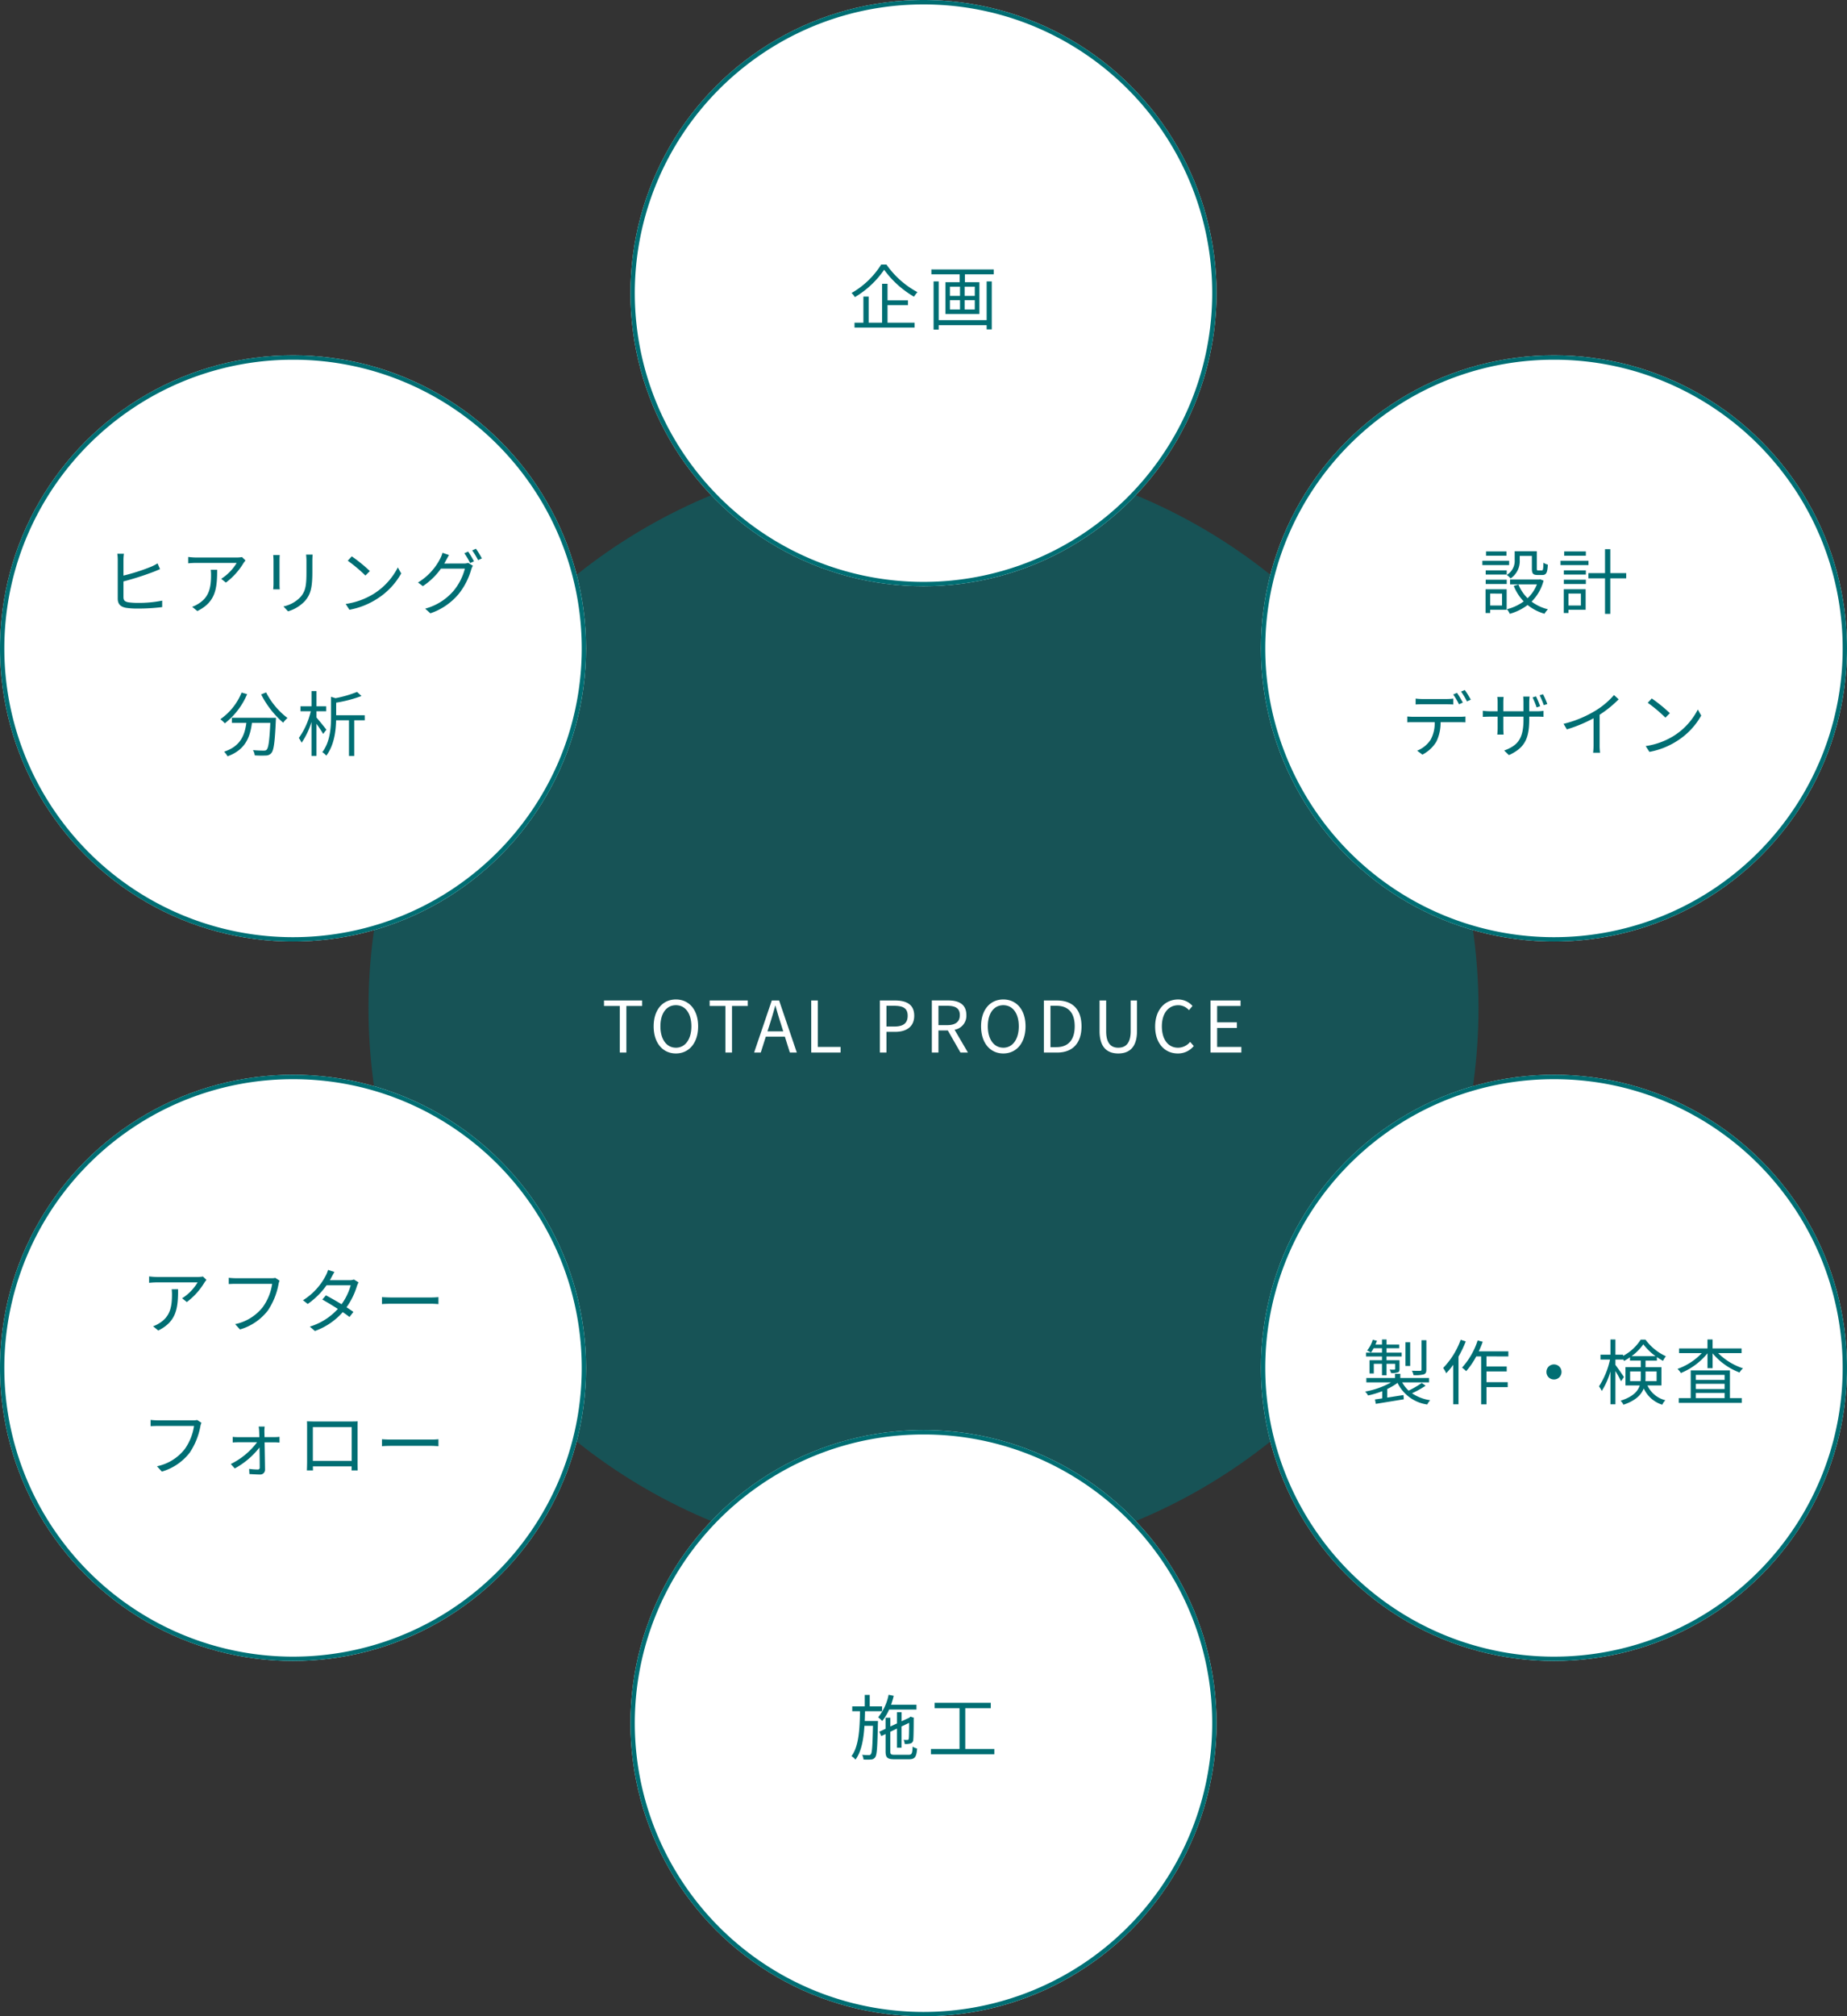
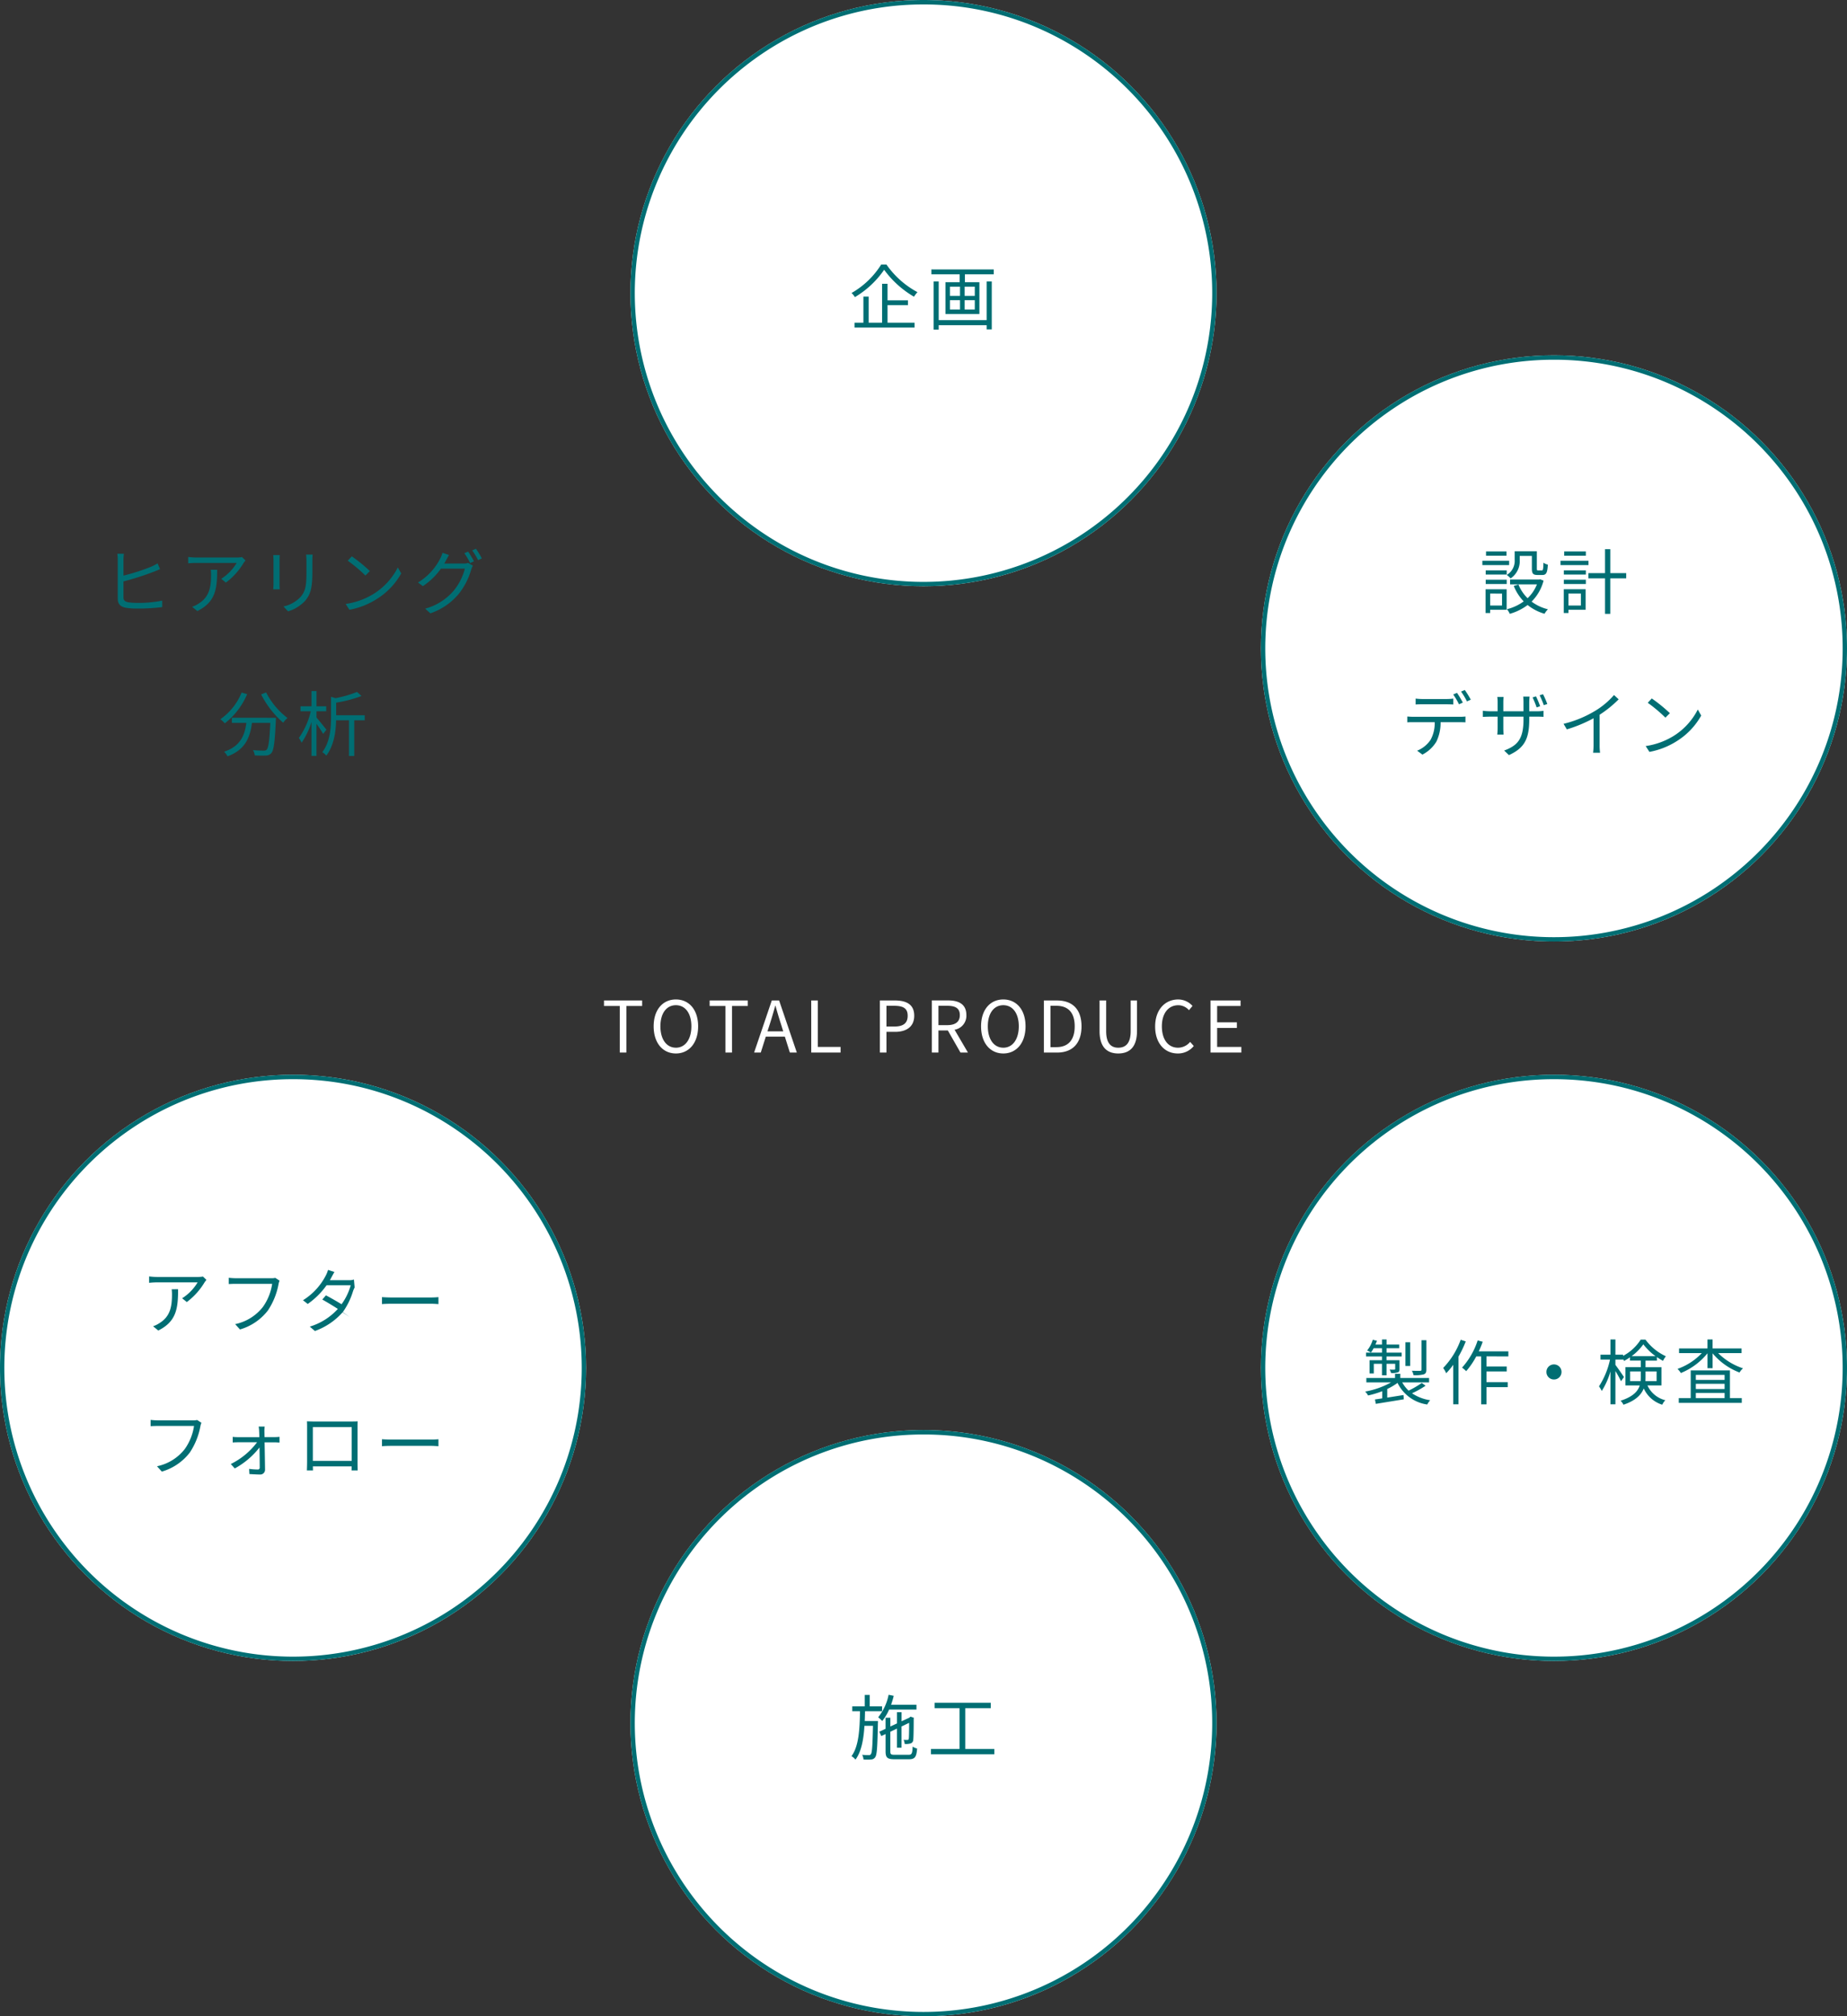
<svg xmlns="http://www.w3.org/2000/svg" width="416" height="454">
  <rect width="100%" height="100%" fill="#333333" stroke="none" />
  <g transform="translate(-747 -1677)">
-     <circle cx="125" cy="125" r="125" transform="translate(830 1779)" fill="#006e73" opacity=".549" />
-     <circle cx="66" cy="66" r="66" transform="translate(747 1757)" fill="#fff" />
-     <path d="M813 1758a64.692 64.692 0 00-36.341 11.1 65.193 65.193 0 00-23.551 28.6 64.913 64.913 0 005.992 61.641 65.193 65.193 0 0028.6 23.551 64.913 64.913 0 0061.642-5.993 65.192 65.192 0 0023.551-28.6 64.913 64.913 0 00-5.993-61.64 65.192 65.192 0 00-28.6-23.551A64.592 64.592 0 00813 1758m0-1a66 66 0 11-66 66 66 66 0 0166-66z" fill="#006e73" />
    <circle cx="66" cy="66" r="66" transform="translate(747 1919)" fill="#fff" />
    <path d="M813 1920a64.692 64.692 0 00-36.341 11.1 65.193 65.193 0 00-23.551 28.6 64.913 64.913 0 005.992 61.641 65.193 65.193 0 0028.6 23.551 64.913 64.913 0 0061.642-5.993 65.192 65.192 0 0023.551-28.6 64.913 64.913 0 00-5.993-61.64 65.192 65.192 0 00-28.6-23.551A64.592 64.592 0 00813 1920m0-1a66 66 0 11-66 66 66 66 0 0166-66z" fill="#006e73" />
    <circle cx="66" cy="66" r="66" transform="translate(889 1677)" fill="#fff" />
    <path d="M955 1678a64.692 64.692 0 00-36.341 11.1 65.193 65.193 0 00-23.551 28.6 64.913 64.913 0 005.992 61.641 65.193 65.193 0 0028.6 23.551 64.913 64.913 0 0061.642-5.993 65.192 65.192 0 0023.551-28.6 64.913 64.913 0 00-5.993-61.64 65.192 65.192 0 00-28.6-23.551A64.592 64.592 0 00955 1678m0-1a66 66 0 11-66 66 66 66 0 0166-66z" fill="#006e73" />
    <circle cx="66" cy="66" r="66" transform="translate(889 1999)" fill="#fff" />
    <path d="M955 2000a64.692 64.692 0 00-36.341 11.1 65.193 65.193 0 00-23.551 28.6 64.913 64.913 0 005.992 61.641 65.193 65.193 0 0028.6 23.551 64.913 64.913 0 0061.642-5.993 65.192 65.192 0 0023.551-28.6 64.913 64.913 0 00-5.993-61.64 65.192 65.192 0 00-28.6-23.551A64.592 64.592 0 00955 2000m0-1a66 66 0 11-66 66 66 66 0 0166-66z" fill="#006e73" />
    <circle cx="66" cy="66" r="66" transform="translate(1031 1757)" fill="#fff" />
    <path d="M1097 1758a64.692 64.692 0 00-36.341 11.1 65.193 65.193 0 00-23.551 28.6 64.913 64.913 0 005.992 61.641 65.193 65.193 0 0028.6 23.551 64.913 64.913 0 0061.642-5.993 65.192 65.192 0 0023.551-28.6 64.913 64.913 0 00-5.993-61.64 65.192 65.192 0 00-28.6-23.551A64.592 64.592 0 001097 1758m0-1a66 66 0 11-66 66 66 66 0 0166-66z" fill="#006e73" />
    <circle cx="66" cy="66" r="66" transform="translate(1031 1919)" fill="#fff" />
-     <path d="M1097 1920a64.692 64.692 0 00-36.341 11.1 65.193 65.193 0 00-23.551 28.6 64.913 64.913 0 005.992 61.641 65.193 65.193 0 0028.6 23.551 64.913 64.913 0 0061.642-5.993 65.192 65.192 0 0023.551-28.6 64.913 64.913 0 00-5.993-61.64 65.192 65.192 0 00-28.6-23.551A64.592 64.592 0 001097 1920m0-1a66 66 0 11-66 66 66 66 0 0166-66zm-322.192-111.08a64.692 64.692 0 006.72-2.144c.48-.176 1.056-.432 1.52-.624l-.56-1.3a10.758 10.758 0 01-1.408.736 44.292 44.292 0 01-6.272 2.016v-3.616a10.458 10.458 0 01.1-1.3h-1.488a8.672 8.672 0 01.1 1.3v8.8c0 1.3.688 1.856 1.9 2.08a17.039 17.039 0 002.576.16 44.735 44.735 0 005.532-.328v-1.46a26.451 26.451 0 01-5.488.512 15.375 15.375 0 01-2.112-.128c-.768-.16-1.12-.368-1.12-1.184zm19.664-2.62a9.619 9.619 0 01.064 1.152c0 2.672-.352 4.96-2.832 6.48a6.185 6.185 0 01-1.424.7l1.168.96c4.08-2.032 4.464-4.96 4.464-9.3zm7.04-2.864a7.9 7.9 0 01-1.12.1h-9.184a16.875 16.875 0 01-1.824-.128v1.44a18.119 18.119 0 011.824-.1h9.1a10.794 10.794 0 01-3.488 3.584l1.056.848a15.426 15.426 0 003.984-4.416c.112-.176.32-.416.432-.576zm7.024-.448c.032.3.064.864.064 1.152v5.328c0 .48-.048.992-.064 1.232h1.472a13.508 13.508 0 01-.048-1.216v-5.344c0-.384.016-.848.048-1.152zm7.408-.112c.032.384.08.848.08 1.376v2.528c0 3.024-.192 4.32-1.344 5.648a7.382 7.382 0 01-3.84 2.124l1.04 1.1a8.546 8.546 0 003.808-2.332c1.152-1.376 1.664-2.64 1.664-6.48v-2.592c0-.528.032-.992.064-1.376zm10.288.4l-.912.976a33.23 33.23 0 013.98 3.34l1.008-1.008a35.036 35.036 0 00-4.076-3.312zm-1.376 10.716l.844 1.308a17.247 17.247 0 006.288-2.5 15.959 15.959 0 005.376-5.68l-.764-1.352a15.072 15.072 0 01-5.344 5.888 16.521 16.521 0 01-6.4 2.336zm22.208-9.1c.128-.224.256-.448.368-.672.16-.288.448-.832.7-1.248l-1.472-.5a5.933 5.933 0 01-.5 1.28 13.4 13.4 0 01-5.016 5.408l1.1.816a15.439 15.439 0 004.068-3.936h5.388a12.771 12.771 0 01-2.54 4.992 12.814 12.814 0 01-6.4 4.016l1.168 1.052a14.242 14.242 0 006.372-4.348 15.65 15.65 0 002.832-5.52 5.027 5.027 0 01.368-.848l-1.056-.64a3.064 3.064 0 01-1.04.144zm4.528-2.32a18.1 18.1 0 011.3 2.208l.864-.384a22.677 22.677 0 00-1.316-2.196zm1.76-.64a16.628 16.628 0 011.328 2.188l.848-.384a19.839 19.839 0 00-1.328-2.176zm-51.936 32.012a13.456 13.456 0 01-4.784 6 8.062 8.062 0 011.008.928 16.485 16.485 0 005.024-6.572zm-2.192 5.68v1.152h3.264c-.368 2.688-1.248 5.232-5.008 6.48a4.718 4.718 0 01.768 1.04c4.064-1.472 5.088-4.368 5.5-7.52h4.132c-.192 4.032-.416 5.632-.832 6.032-.144.176-.336.208-.672.208-.368 0-1.36-.016-2.4-.112a2.892 2.892 0 01.4 1.184 22.92 22.92 0 002.512.032 1.6 1.6 0 001.232-.56c.544-.608.784-2.448 1.008-7.36.016-.16.032-.576.032-.576zm6.592-5.264a21.16 21.16 0 004.96 6.368 6.118 6.118 0 01.976-1.056 16.93 16.93 0 01-4.816-5.76zm14.704 7.94c-.336-.432-1.744-2.176-2.24-2.736v-1.412h2.192v-1.12h-2.192v-3.424h-1.12v3.424h-2.48v1.12H817a17.133 17.133 0 01-2.688 6.016 7.2 7.2 0 01.624 1.072 17.434 17.434 0 002.224-4.672v7.632h1.12v-7.232c.56.784 1.216 1.76 1.5 2.288zm8.624-3.248h-6.432v-2.836a29.328 29.328 0 005.712-1.5l-1.008-.916a26.3 26.3 0 01-4.848 1.408l-1.008-.308v4.5c0 2.384-.176 5.6-1.968 7.968a3.551 3.551 0 01.9.784c1.76-2.336 2.16-5.52 2.208-7.968h2.9v8.032h1.184v-8.032h2.368zM785.672 1967.3a9.619 9.619 0 01.064 1.152c0 2.672-.352 4.96-2.832 6.48a6.185 6.185 0 01-1.424.7l1.168.96c4.08-2.032 4.464-4.96 4.464-9.3zm7.04-2.864a7.9 7.9 0 01-1.12.1h-9.184a16.875 16.875 0 01-1.824-.128v1.44a18.119 18.119 0 011.824-.1h9.1a10.794 10.794 0 01-3.488 3.584l1.056.848a15.426 15.426 0 003.984-4.416c.112-.176.32-.416.432-.576zm16.288.3a3.285 3.285 0 01-.848.08h-8.032a15.05 15.05 0 01-1.6-.1v1.408c.416-.016.96-.048 1.6-.048h8.18a11.975 11.975 0 01-2.1 5.224 10.677 10.677 0 01-6.24 3.852l1.088 1.2a12.229 12.229 0 006.3-4.288 15.9 15.9 0 002.384-5.9 3.374 3.374 0 01.24-.8zm17.712.368a2.821 2.821 0 01-1.056.16h-4.368c.128-.208.24-.4.336-.592.16-.3.448-.848.7-1.264l-1.44-.464a6.875 6.875 0 01-.512 1.28 14.27 14.27 0 01-5.132 5.552l1.072.832a17.36 17.36 0 004.24-4.208h5.44a13.379 13.379 0 01-2.064 4.272c-1.248-.752-2.592-1.52-3.52-2l-.816.944c.9.5 2.24 1.3 3.5 2.112a14.021 14.021 0 01-6.316 3.984l1.152.988a15.16 15.16 0 006.272-4.252c.608.416 1.136.8 1.52 1.1l.88-1.148c-.4-.288-.944-.656-1.552-1.04a16.278 16.278 0 002.336-4.752 7.009 7.009 0 01.368-.864zm6.32 5.536c.5-.048 1.344-.08 2.224-.08h8.784c.72 0 1.392.064 1.712.08v-1.568c-.352.032-.928.08-1.728.08h-8.768c-.9 0-1.744-.048-2.224-.08zm-41.632 26.096a3.285 3.285 0 01-.848.08h-8.032a15.05 15.05 0 01-1.6-.1v1.408c.416-.016.96-.048 1.6-.048h8.18a11.975 11.975 0 01-2.1 5.224 10.677 10.677 0 01-6.24 3.856l1.088 1.2a12.229 12.229 0 006.3-4.288 15.9 15.9 0 002.384-5.9 3.374 3.374 0 01.24-.8zm15.184 3.856l-.032-1.3a7.722 7.722 0 01.064-1.072h-1.36a6.426 6.426 0 01.112 1.08c.016.3.032.752.048 1.3H800.6a9.613 9.613 0 01-1.184-.064v1.264a14.57 14.57 0 011.216-.048h4.268a16.462 16.462 0 01-5.92 4.9l.9.992a17.948 17.948 0 005.568-4.72c.032 1.7.048 3.488.048 4.5a.405.405 0 01-.432.464 15.162 15.162 0 01-1.952-.144l.064 1.168c.64.032 1.68.1 2.32.1a1.078 1.078 0 001.2-1.1c-.016-1.5-.064-4.128-.1-6.144h2.32c.3 0 .752.032 1.04.048v-1.288a10.17 10.17 0 01-1.072.064zm19.632-2.256v7.6h-8.752v-7.6zm1.312-.048c0-.4 0-.848.032-1.248-.48.032-1.056.032-1.408.032h-8.592c-.368 0-.8-.016-1.424-.032.032.384.032.88.032 1.248v7.872c0 .56-.032 1.744-.048 1.936h1.38c-.016-.112-.016-.5-.032-.912h8.732c0 .432-.016.8-.016.912h1.376a55.938 55.938 0 01-.032-1.92zm5.5 4.352c.5-.048 1.344-.08 2.224-.08h8.788c.72 0 1.392.064 1.712.08v-1.568c-.352.032-.928.08-1.728.08h-8.768c-.9 0-1.744-.048-2.224-.08zm112.436-266.064a18.917 18.917 0 01-6.672 6.4 3.994 3.994 0 01.752.928 20.872 20.872 0 006.592-6.16 22 22 0 006.72 6.064 6.945 6.945 0 01.784-1.024 20.018 20.018 0 01-6.976-6.208zm1.436 9.124h4.6v-1.076h-4.6v-3.724h-1.228v8.764h-3.024v-5.888h-1.184v5.888h-2v1.1h13.52v-1.1H946.9zm22.324 3.388h-10.8v-8.72h-1.152v10.848h1.152v-.992h10.8v.944h1.152v-10.8h-1.152zm-2.672-5.456h-2.288v-2.08h2.288zm0 3.056h-2.288v-2.1h2.288zm-5.6-2.1h2.272v2.1h-2.272zm0-3.04h2.272v2.08h-2.272zm-4.176-3.884v1.1h6.368v1.776h-3.2v7.16h7.648v-7.156h-3.264v-1.776h6.5v-1.1z" fill="#006e73" />
+     <path d="M1097 1920a64.692 64.692 0 00-36.341 11.1 65.193 65.193 0 00-23.551 28.6 64.913 64.913 0 005.992 61.641 65.193 65.193 0 0028.6 23.551 64.913 64.913 0 0061.642-5.993 65.192 65.192 0 0023.551-28.6 64.913 64.913 0 00-5.993-61.64 65.192 65.192 0 00-28.6-23.551A64.592 64.592 0 001097 1920m0-1a66 66 0 11-66 66 66 66 0 0166-66zm-322.192-111.08a64.692 64.692 0 006.72-2.144c.48-.176 1.056-.432 1.52-.624l-.56-1.3a10.758 10.758 0 01-1.408.736 44.292 44.292 0 01-6.272 2.016v-3.616a10.458 10.458 0 01.1-1.3h-1.488a8.672 8.672 0 01.1 1.3v8.8c0 1.3.688 1.856 1.9 2.08a17.039 17.039 0 002.576.16 44.735 44.735 0 005.532-.328v-1.46a26.451 26.451 0 01-5.488.512 15.375 15.375 0 01-2.112-.128c-.768-.16-1.12-.368-1.12-1.184zm19.664-2.62a9.619 9.619 0 01.064 1.152c0 2.672-.352 4.96-2.832 6.48a6.185 6.185 0 01-1.424.7l1.168.96c4.08-2.032 4.464-4.96 4.464-9.3zm7.04-2.864a7.9 7.9 0 01-1.12.1h-9.184a16.875 16.875 0 01-1.824-.128v1.44a18.119 18.119 0 011.824-.1h9.1a10.794 10.794 0 01-3.488 3.584l1.056.848a15.426 15.426 0 003.984-4.416c.112-.176.32-.416.432-.576zm7.024-.448c.032.3.064.864.064 1.152v5.328c0 .48-.048.992-.064 1.232h1.472a13.508 13.508 0 01-.048-1.216v-5.344c0-.384.016-.848.048-1.152zm7.408-.112c.032.384.08.848.08 1.376v2.528c0 3.024-.192 4.32-1.344 5.648a7.382 7.382 0 01-3.84 2.124l1.04 1.1a8.546 8.546 0 003.808-2.332c1.152-1.376 1.664-2.64 1.664-6.48v-2.592c0-.528.032-.992.064-1.376zm10.288.4l-.912.976a33.23 33.23 0 013.98 3.34l1.008-1.008a35.036 35.036 0 00-4.076-3.312zm-1.376 10.716l.844 1.308a17.247 17.247 0 006.288-2.5 15.959 15.959 0 005.376-5.68l-.764-1.352a15.072 15.072 0 01-5.344 5.888 16.521 16.521 0 01-6.4 2.336zm22.208-9.1c.128-.224.256-.448.368-.672.16-.288.448-.832.7-1.248l-1.472-.5a5.933 5.933 0 01-.5 1.28 13.4 13.4 0 01-5.016 5.408l1.1.816a15.439 15.439 0 004.068-3.936h5.388a12.771 12.771 0 01-2.54 4.992 12.814 12.814 0 01-6.4 4.016l1.168 1.052a14.242 14.242 0 006.372-4.348 15.65 15.65 0 002.832-5.52 5.027 5.027 0 01.368-.848l-1.056-.64a3.064 3.064 0 01-1.04.144zm4.528-2.32a18.1 18.1 0 011.3 2.208l.864-.384a22.677 22.677 0 00-1.316-2.196zm1.76-.64a16.628 16.628 0 011.328 2.188l.848-.384a19.839 19.839 0 00-1.328-2.176zm-51.936 32.012a13.456 13.456 0 01-4.784 6 8.062 8.062 0 011.008.928 16.485 16.485 0 005.024-6.572zm-2.192 5.68v1.152h3.264c-.368 2.688-1.248 5.232-5.008 6.48a4.718 4.718 0 01.768 1.04c4.064-1.472 5.088-4.368 5.5-7.52h4.132c-.192 4.032-.416 5.632-.832 6.032-.144.176-.336.208-.672.208-.368 0-1.36-.016-2.4-.112a2.892 2.892 0 01.4 1.184 22.92 22.92 0 002.512.032 1.6 1.6 0 001.232-.56c.544-.608.784-2.448 1.008-7.36.016-.16.032-.576.032-.576zm6.592-5.264a21.16 21.16 0 004.96 6.368 6.118 6.118 0 01.976-1.056 16.93 16.93 0 01-4.816-5.76zm14.704 7.94c-.336-.432-1.744-2.176-2.24-2.736v-1.412h2.192v-1.12h-2.192v-3.424h-1.12v3.424h-2.48v1.12H817a17.133 17.133 0 01-2.688 6.016 7.2 7.2 0 01.624 1.072 17.434 17.434 0 002.224-4.672v7.632h1.12v-7.232c.56.784 1.216 1.76 1.5 2.288zm8.624-3.248h-6.432v-2.836a29.328 29.328 0 005.712-1.5l-1.008-.916a26.3 26.3 0 01-4.848 1.408l-1.008-.308v4.5c0 2.384-.176 5.6-1.968 7.968a3.551 3.551 0 01.9.784c1.76-2.336 2.16-5.52 2.208-7.968h2.9v8.032h1.184v-8.032h2.368zM785.672 1967.3a9.619 9.619 0 01.064 1.152c0 2.672-.352 4.96-2.832 6.48a6.185 6.185 0 01-1.424.7l1.168.96c4.08-2.032 4.464-4.96 4.464-9.3zm7.04-2.864a7.9 7.9 0 01-1.12.1h-9.184a16.875 16.875 0 01-1.824-.128v1.44a18.119 18.119 0 011.824-.1h9.1a10.794 10.794 0 01-3.488 3.584l1.056.848a15.426 15.426 0 003.984-4.416c.112-.176.32-.416.432-.576zm16.288.3a3.285 3.285 0 01-.848.08h-8.032a15.05 15.05 0 01-1.6-.1v1.408c.416-.016.96-.048 1.6-.048h8.18a11.975 11.975 0 01-2.1 5.224 10.677 10.677 0 01-6.24 3.852l1.088 1.2a12.229 12.229 0 006.3-4.288 15.9 15.9 0 002.384-5.9 3.374 3.374 0 01.24-.8zm17.712.368a2.821 2.821 0 01-1.056.16h-4.368c.128-.208.24-.4.336-.592.16-.3.448-.848.7-1.264l-1.44-.464a6.875 6.875 0 01-.512 1.28 14.27 14.27 0 01-5.132 5.552l1.072.832a17.36 17.36 0 004.24-4.208h5.44a13.379 13.379 0 01-2.064 4.272c-1.248-.752-2.592-1.52-3.52-2l-.816.944c.9.5 2.24 1.3 3.5 2.112a14.021 14.021 0 01-6.316 3.984l1.152.988a15.16 15.16 0 006.272-4.252c.608.416 1.136.8 1.52 1.1c-.4-.288-.944-.656-1.552-1.04a16.278 16.278 0 002.336-4.752 7.009 7.009 0 01.368-.864zm6.32 5.536c.5-.048 1.344-.08 2.224-.08h8.784c.72 0 1.392.064 1.712.08v-1.568c-.352.032-.928.08-1.728.08h-8.768c-.9 0-1.744-.048-2.224-.08zm-41.632 26.096a3.285 3.285 0 01-.848.08h-8.032a15.05 15.05 0 01-1.6-.1v1.408c.416-.016.96-.048 1.6-.048h8.18a11.975 11.975 0 01-2.1 5.224 10.677 10.677 0 01-6.24 3.856l1.088 1.2a12.229 12.229 0 006.3-4.288 15.9 15.9 0 002.384-5.9 3.374 3.374 0 01.24-.8zm15.184 3.856l-.032-1.3a7.722 7.722 0 01.064-1.072h-1.36a6.426 6.426 0 01.112 1.08c.016.3.032.752.048 1.3H800.6a9.613 9.613 0 01-1.184-.064v1.264a14.57 14.57 0 011.216-.048h4.268a16.462 16.462 0 01-5.92 4.9l.9.992a17.948 17.948 0 005.568-4.72c.032 1.7.048 3.488.048 4.5a.405.405 0 01-.432.464 15.162 15.162 0 01-1.952-.144l.064 1.168c.64.032 1.68.1 2.32.1a1.078 1.078 0 001.2-1.1c-.016-1.5-.064-4.128-.1-6.144h2.32c.3 0 .752.032 1.04.048v-1.288a10.17 10.17 0 01-1.072.064zm19.632-2.256v7.6h-8.752v-7.6zm1.312-.048c0-.4 0-.848.032-1.248-.48.032-1.056.032-1.408.032h-8.592c-.368 0-.8-.016-1.424-.032.032.384.032.88.032 1.248v7.872c0 .56-.032 1.744-.048 1.936h1.38c-.016-.112-.016-.5-.032-.912h8.732c0 .432-.016.8-.016.912h1.376a55.938 55.938 0 01-.032-1.92zm5.5 4.352c.5-.048 1.344-.08 2.224-.08h8.788c.72 0 1.392.064 1.712.08v-1.568c-.352.032-.928.08-1.728.08h-8.768c-.9 0-1.744-.048-2.224-.08zm112.436-266.064a18.917 18.917 0 01-6.672 6.4 3.994 3.994 0 01.752.928 20.872 20.872 0 006.592-6.16 22 22 0 006.72 6.064 6.945 6.945 0 01.784-1.024 20.018 20.018 0 01-6.976-6.208zm1.436 9.124h4.6v-1.076h-4.6v-3.724h-1.228v8.764h-3.024v-5.888h-1.184v5.888h-2v1.1h13.52v-1.1H946.9zm22.324 3.388h-10.8v-8.72h-1.152v10.848h1.152v-.992h10.8v.944h1.152v-10.8h-1.152zm-2.672-5.456h-2.288v-2.08h2.288zm0 3.056h-2.288v-2.1h2.288zm-5.6-2.1h2.272v2.1h-2.272zm0-3.04h2.272v2.08h-2.272zm-4.176-3.884v1.1h6.368v1.776h-3.2v7.16h7.648v-7.156h-3.264v-1.776h6.5v-1.1z" fill="#006e73" />
    <path d="M886.592 1914h1.488v-10.48h3.552v-1.248h-8.592v1.248h3.552zm12.64.208c2.944 0 5.008-2.352 5.008-6.112s-2.064-6.048-5.008-6.048-5.008 2.288-5.008 6.052 2.064 6.108 5.008 6.108zm0-1.3c-2.112 0-3.488-1.888-3.488-4.816 0-2.944 1.376-4.752 3.488-4.752 2.1 0 3.488 1.808 3.488 4.752 0 2.932-1.392 4.82-3.488 4.82zm11.152 1.092h1.488v-10.48h3.552v-1.248h-8.592v1.248h3.552zm9.472-4.768l.576-1.792c.416-1.328.8-2.592 1.168-3.968h.064c.384 1.36.752 2.64 1.184 3.968l.56 1.792zM924.9 1914h1.568l-3.988-11.728h-1.648L916.848 1914h1.5l1.136-3.584h4.288zm4.816 0h6.608v-1.264H931.2v-10.464h-1.488zm15.452 0h1.488v-4.656h1.936c2.56 0 4.32-1.152 4.32-3.632 0-2.56-1.76-3.44-4.4-3.44h-3.344zm1.488-5.856v-4.672h1.68c2.064 0 3.1.544 3.1 2.24 0 1.68-.976 2.432-3.04 2.432zm11.712-4.672h1.968c1.84 0 2.848.544 2.848 2.1 0 1.52-1.008 2.256-2.848 2.256h-1.968zm6.64 10.528l-3.008-5.136a3.181 3.181 0 002.656-3.3c0-2.448-1.712-3.3-4.1-3.3h-3.676V1914h1.488v-4.976h2.112l2.848 4.976zm7.968.208c2.944 0 5.008-2.352 5.008-6.112s-2.064-6.048-5.008-6.048-5.008 2.288-5.008 6.052 2.064 6.108 5.008 6.108zm0-1.3c-2.112 0-3.488-1.888-3.488-4.816 0-2.944 1.376-4.752 3.488-4.752 2.1 0 3.488 1.808 3.488 4.752 0 2.932-1.392 4.82-3.488 4.82zm9.136 1.092h3.008c3.536 0 5.472-2.192 5.472-5.9 0-3.728-1.936-5.824-5.536-5.824h-2.944zm1.488-1.216v-9.312h1.328c2.768 0 4.128 1.648 4.128 4.624 0 2.96-1.36 4.688-4.128 4.688zm15.264 1.424c2.4 0 4.224-1.28 4.224-5.056v-6.88h-1.424v6.928c0 2.832-1.232 3.712-2.8 3.712-1.52 0-2.72-.88-2.72-3.712v-6.928h-1.488v6.88c0 3.776 1.824 5.056 4.208 5.056zm13.408 0a4.534 4.534 0 003.6-1.68l-.816-.928a3.565 3.565 0 01-2.72 1.312c-2.24 0-3.648-1.856-3.648-4.816 0-2.928 1.472-4.752 3.7-4.752a3.2 3.2 0 012.4 1.12l.8-.96a4.337 4.337 0 00-3.216-1.456c-2.976 0-5.2 2.3-5.2 6.1-.004 3.804 2.188 6.06 5.1 6.06zm7.376-.208h6.944v-1.264h-5.456v-4.272h4.448v-1.264h-4.448v-3.68h5.28v-1.248h-6.768z" fill="#fff" />
    <path d="M941.768 2064.512c.032-.72.048-1.456.064-2.192h3.84v-1.1h-2.784v-2.58h-1.12v2.576h-2.816v1.1h1.748c-.064 3.936-.256 7.9-1.92 10.112a3.3 3.3 0 01.9.784c1.336-1.804 1.832-4.572 2.02-7.612h1.92c-.1 4.448-.192 6-.464 6.368a.488.488 0 01-.5.224c-.224 0-.816 0-1.472-.064a2.573 2.573 0 01.3 1.056 11.827 11.827 0 001.7 0 1.132 1.132 0 00.936-.512c.4-.528.5-2.32.608-7.616.016-.16.016-.544.016-.544zm11.648-2.576v-1.088H947.7a19.35 19.35 0 00.592-2l-1.152-.24a11.662 11.662 0 01-2.348 5.072 9.25 9.25 0 01.912.832 11.116 11.116 0 001.552-2.576zm-4.864 10.192c-.88 0-1.024-.128-1.024-.736v-4.448l1.5-.72v4.3h1.024v-4.78l1.712-.816c0 1.9-.032 3.312-.08 3.552-.048.272-.144.3-.336.3a7.869 7.869 0 01-.832-.016 3.076 3.076 0 01.256.928 4.3 4.3 0 001.2-.1.869.869 0 00.72-.864c.064-.448.1-2.464.1-4.736l.048-.192-.752-.272-.188.152-.08.08-1.76.816v-2.048h-1.028v2.528l-1.5.7v-1.98h-1.076v2.5l-1.408.656.452.968.96-.448v3.92c0 1.408.432 1.76 2.016 1.76h3.244c1.344 0 1.7-.528 1.84-2.416a3.313 3.313 0 01-1.008-.432c-.064 1.536-.192 1.84-.9 1.84zm15.856-1.312v-9.184h5.744v-1.216h-12.64v1.216h5.6v9.184h-6.432V2072h14.272v-1.184zm121.904-269.648h-4.612v.96h4.608zm.592 2.1h-6.032v.976h6.028zm-1.6 7.392v2.684h-2.672v-2.688zm1.04-.976h-4.752v5.356h1.04v-.74h3.712zm-4.72-1.184h4.736v-.96h-4.736zm0-2.128h4.736v-.944h-4.736zm7.664-4.192h2.736v2.848c0 1.136.288 1.44 1.264 1.44h1.1c.848 0 1.136-.464 1.232-2.336a2.641 2.641 0 01-.992-.432c-.032 1.536-.1 1.744-.384 1.744h-.8c-.256 0-.3-.064-.3-.416v-3.9h-4.992v1.92a3.69 3.69 0 01-1.776 3.408 5.79 5.79 0 01.864.784 4.689 4.689 0 002.048-4.176zm4.612 5.26l-.208.048h-6.58v1.088h6.048a8.52 8.52 0 01-2.1 3.12 8.954 8.954 0 01-2.06-3.088l-1.056.32a10.8 10.8 0 002.24 3.488 10.885 10.885 0 01-3.776 1.76 4.146 4.146 0 01.64 1.04 12.245 12.245 0 004.016-1.984 10.9 10.9 0 003.808 1.968 5.1 5.1 0 01.768-1.008 10.159 10.159 0 01-3.68-1.728 10.383 10.383 0 002.7-4.72zm10.284-6.272h-4.884v.96h4.88zm.592 2.1h-6.3v.976h6.3zm-1.712 7.388v2.688h-2.8v-2.688zm1.072-.976h-4.928v5.36h1.056v-.74h3.872zm-4.912-1.18h4.96v-.96h-4.96zm0-2.128h4.96v-.944h-4.96zm14.048-.32h-3.584v-5.392h-1.188v5.392h-3.74v1.168h3.74v8h1.184v-8h3.584zm-36.8 29.148a22.676 22.676 0 00-1.312-2.192l-.848.368a16.963 16.963 0 011.3 2.208zm-3.632.384c.464 0 1.024.016 1.488.048v-1.332a11.805 11.805 0 01-1.488.1h-5.54a13.9 13.9 0 01-1.456-.1v1.328c.416-.032.944-.048 1.472-.048zm-7.488 2.816c-.5 0-.96-.032-1.392-.064v1.312c.432-.032.9-.032 1.392-.032h4.784a7.746 7.746 0 01-.928 3.968 6.623 6.623 0 01-3.024 2.448l1.184.88a7.808 7.808 0 003.152-2.928 9.685 9.685 0 00.944-4.368h4.352c.384 0 .9.016 1.248.032v-1.312a11.444 11.444 0 01-1.248.064zm10.72-5.68a15.24 15.24 0 011.328 2.208l.864-.384a21.043 21.043 0 00-1.344-2.176zm17.808 3.3a18.516 18.516 0 00-.928-2.224l-.768.24a22.11 22.11 0 01.916 2.252zm-2.448 1.136v-2a12.13 12.13 0 01.08-1.312h-1.44c.016.16.064.688.064 1.312v2h-4.544v-2.068a10.855 10.855 0 01.064-1.152h-1.424a7.4 7.4 0 01.08 1.168v2.048h-1.728a11.731 11.731 0 01-1.6-.112v1.376c.176 0 .9-.048 1.6-.048h1.728v2.592c0 .608-.064 1.3-.08 1.44h1.424a18.269 18.269 0 01-.064-1.44v-2.592h4.544v.672c0 4.48-1.44 5.856-4.352 6.96l1.072 1.024c3.648-1.648 4.576-3.84 4.576-8.1v-.56h1.76c.7 0 1.28.032 1.456.048v-1.36a8.5 8.5 0 01-1.472.1zm2.336-3.6a18.959 18.959 0 01.944 2.224l.784-.256a18.373 18.373 0 00-.96-2.208zm16.752-.056a17.653 17.653 0 01-4.208 3.54 25.253 25.253 0 01-7.152 2.944l.74 1.248a32 32 0 006.016-2.5v6.048a14.842 14.842 0 01-.1 1.712h1.568a12.074 12.074 0 01-.1-1.712v-6.844a25.1 25.1 0 004.288-3.472zm8.512.768l-.912.976a33.23 33.23 0 013.98 3.348l1.008-1.008a35.036 35.036 0 00-4.076-3.312zm-1.376 10.72l.844 1.312a17.247 17.247 0 006.288-2.5 15.959 15.959 0 005.376-5.68l-.768-1.36a15.072 15.072 0 01-5.344 5.888 16.521 16.521 0 01-6.396 2.344zm-49.392 133.78h-1.088v6.624c0 .192-.08.256-.288.272-.256.016-1.024.016-1.888-.016a3.4 3.4 0 01.368.992 7.542 7.542 0 002.3-.176c.464-.176.592-.464.592-1.072zm-3.648.464h-1.072v5.344h1.072zm-6.352 4.048h-2.8v2.976h.96v-2.176h1.84v2.592h1.024v-2.592h1.952v1.136c0 .128-.032.176-.176.176-.144.016-.544.016-1.072 0a3.549 3.549 0 01.32.768 4.123 4.123 0 001.5-.144c.352-.128.4-.352.4-.8v-1.936h-2.928v-.848h3.416v-.864h-3.408v-.992h2.848v-.832h-2.848v-1.136h-1.024v1.136h-1.472c.112-.288.24-.56.336-.848l-.944-.224a7.1 7.1 0 01-1.264 2.416 7.178 7.178 0 01.848.464 6.847 6.847 0 00.608-.976h1.888v.992h-3.588v.864h3.584zm8.96 5.12a21.241 21.241 0 01-2.96 1.728 7.411 7.411 0 01-1.44-1.856h6.048v-.992h-6.48v-.944h-1.184v.944h-6.464v.992h5.556a18.491 18.491 0 01-5.824 2.064 3.82 3.82 0 01.656.88 21.14 21.14 0 003.184-.96v1.616q-.912.144-1.632.24l.192.992 6.3-1.024-.064-.96c-1.248.192-2.512.4-3.664.576v-1.936a13.878 13.878 0 002.32-1.376 8.8 8.8 0 006.688 4.864 3.99 3.99 0 01.672-.96 9.842 9.842 0 01-4.1-1.568 20.349 20.349 0 003.056-1.7zm8.768-9.728a17.812 17.812 0 01-3.952 6.352 5.977 5.977 0 01.688 1.184 15.866 15.866 0 001.584-1.9v8.892h1.188v-10.736a24.759 24.759 0 001.632-3.424zm10.736 3.744v-1.136h-6.656c.32-.7.624-1.424.88-2.16l-1.136-.3a16.95 16.95 0 01-3.516 6.124 7.78 7.78 0 01.928.8 17.535 17.535 0 002.272-3.328h1.1v10.8h1.2v-3.872h4.784v-1.12h-4.784v-2.416h4.56v-1.108h-4.56v-2.284zm8.572 3.504a1.687 1.687 0 001.7 1.696 1.687 1.687 0 001.7-1.7 1.687 1.687 0 00-1.7-1.692 1.687 1.687 0 00-1.7 1.696zm18.852 2.064v-2.176h2.4v1.344c0 .272-.016.56-.032.832zm5.968-2.176v2.176h-2.528c.016-.272.032-.528.032-.8v-1.376zm-5.632-3.44a11.864 11.864 0 002.64-2.672 12.9 12.9 0 002.752 2.672zm6.72 6.592v-4.112h-3.584v-1.472h2.56v-.8a14.585 14.585 0 001.376.848 6.254 6.254 0 01.64-1.04 11.875 11.875 0 01-4.592-3.744h-1.072a10.515 10.515 0 01-3.968 3.66v-.272h-1.728v-3.424h-1.12v3.424h-2.24v1.1h2.144a18.02 18.02 0 01-2.48 6.032 8.52 8.52 0 01.624 1.04 16.712 16.712 0 001.952-4.4v7.4h1.12v-7.488a24.346 24.346 0 011.264 2.3l.656-.944c-.256-.416-1.472-2.16-1.92-2.736v-1.2h1.728v-.1a3.356 3.356 0 01.208.416 11.7 11.7 0 001.344-.832v.752h2.432v1.472h-3.452v4.12h3.216c-.416 1.328-1.524 2.54-4.308 3.44a3.173 3.173 0 01.64.9c2.736-.912 4-2.224 4.576-3.664a6.793 6.793 0 004.176 3.664 3.057 3.057 0 01.688-1.012 6.026 6.026 0 01-4.032-3.328zm7.744 1.68h6.48v1.168h-6.48zm6.48-4.064v1.136h-6.48v-1.136zm0 3.184h-6.48v-1.168h6.48zm1.2-4.192h-8.832v6.24h-2.688v1.072h14.188v-1.072h-2.668zm2.624-3.888v-1.056h-6.528v-2.016h-1.152v2.016h-6.4v1.056h5.124a13.919 13.919 0 01-5.472 3.552 4.556 4.556 0 01.752.928 14.945 14.945 0 006-4.448v3.36h1.152v-3.344a14.639 14.639 0 006.064 4.32 3.682 3.682 0 01.784-.944 14.246 14.246 0 01-5.6-3.424z" fill="#006e73" />
  </g>
</svg>